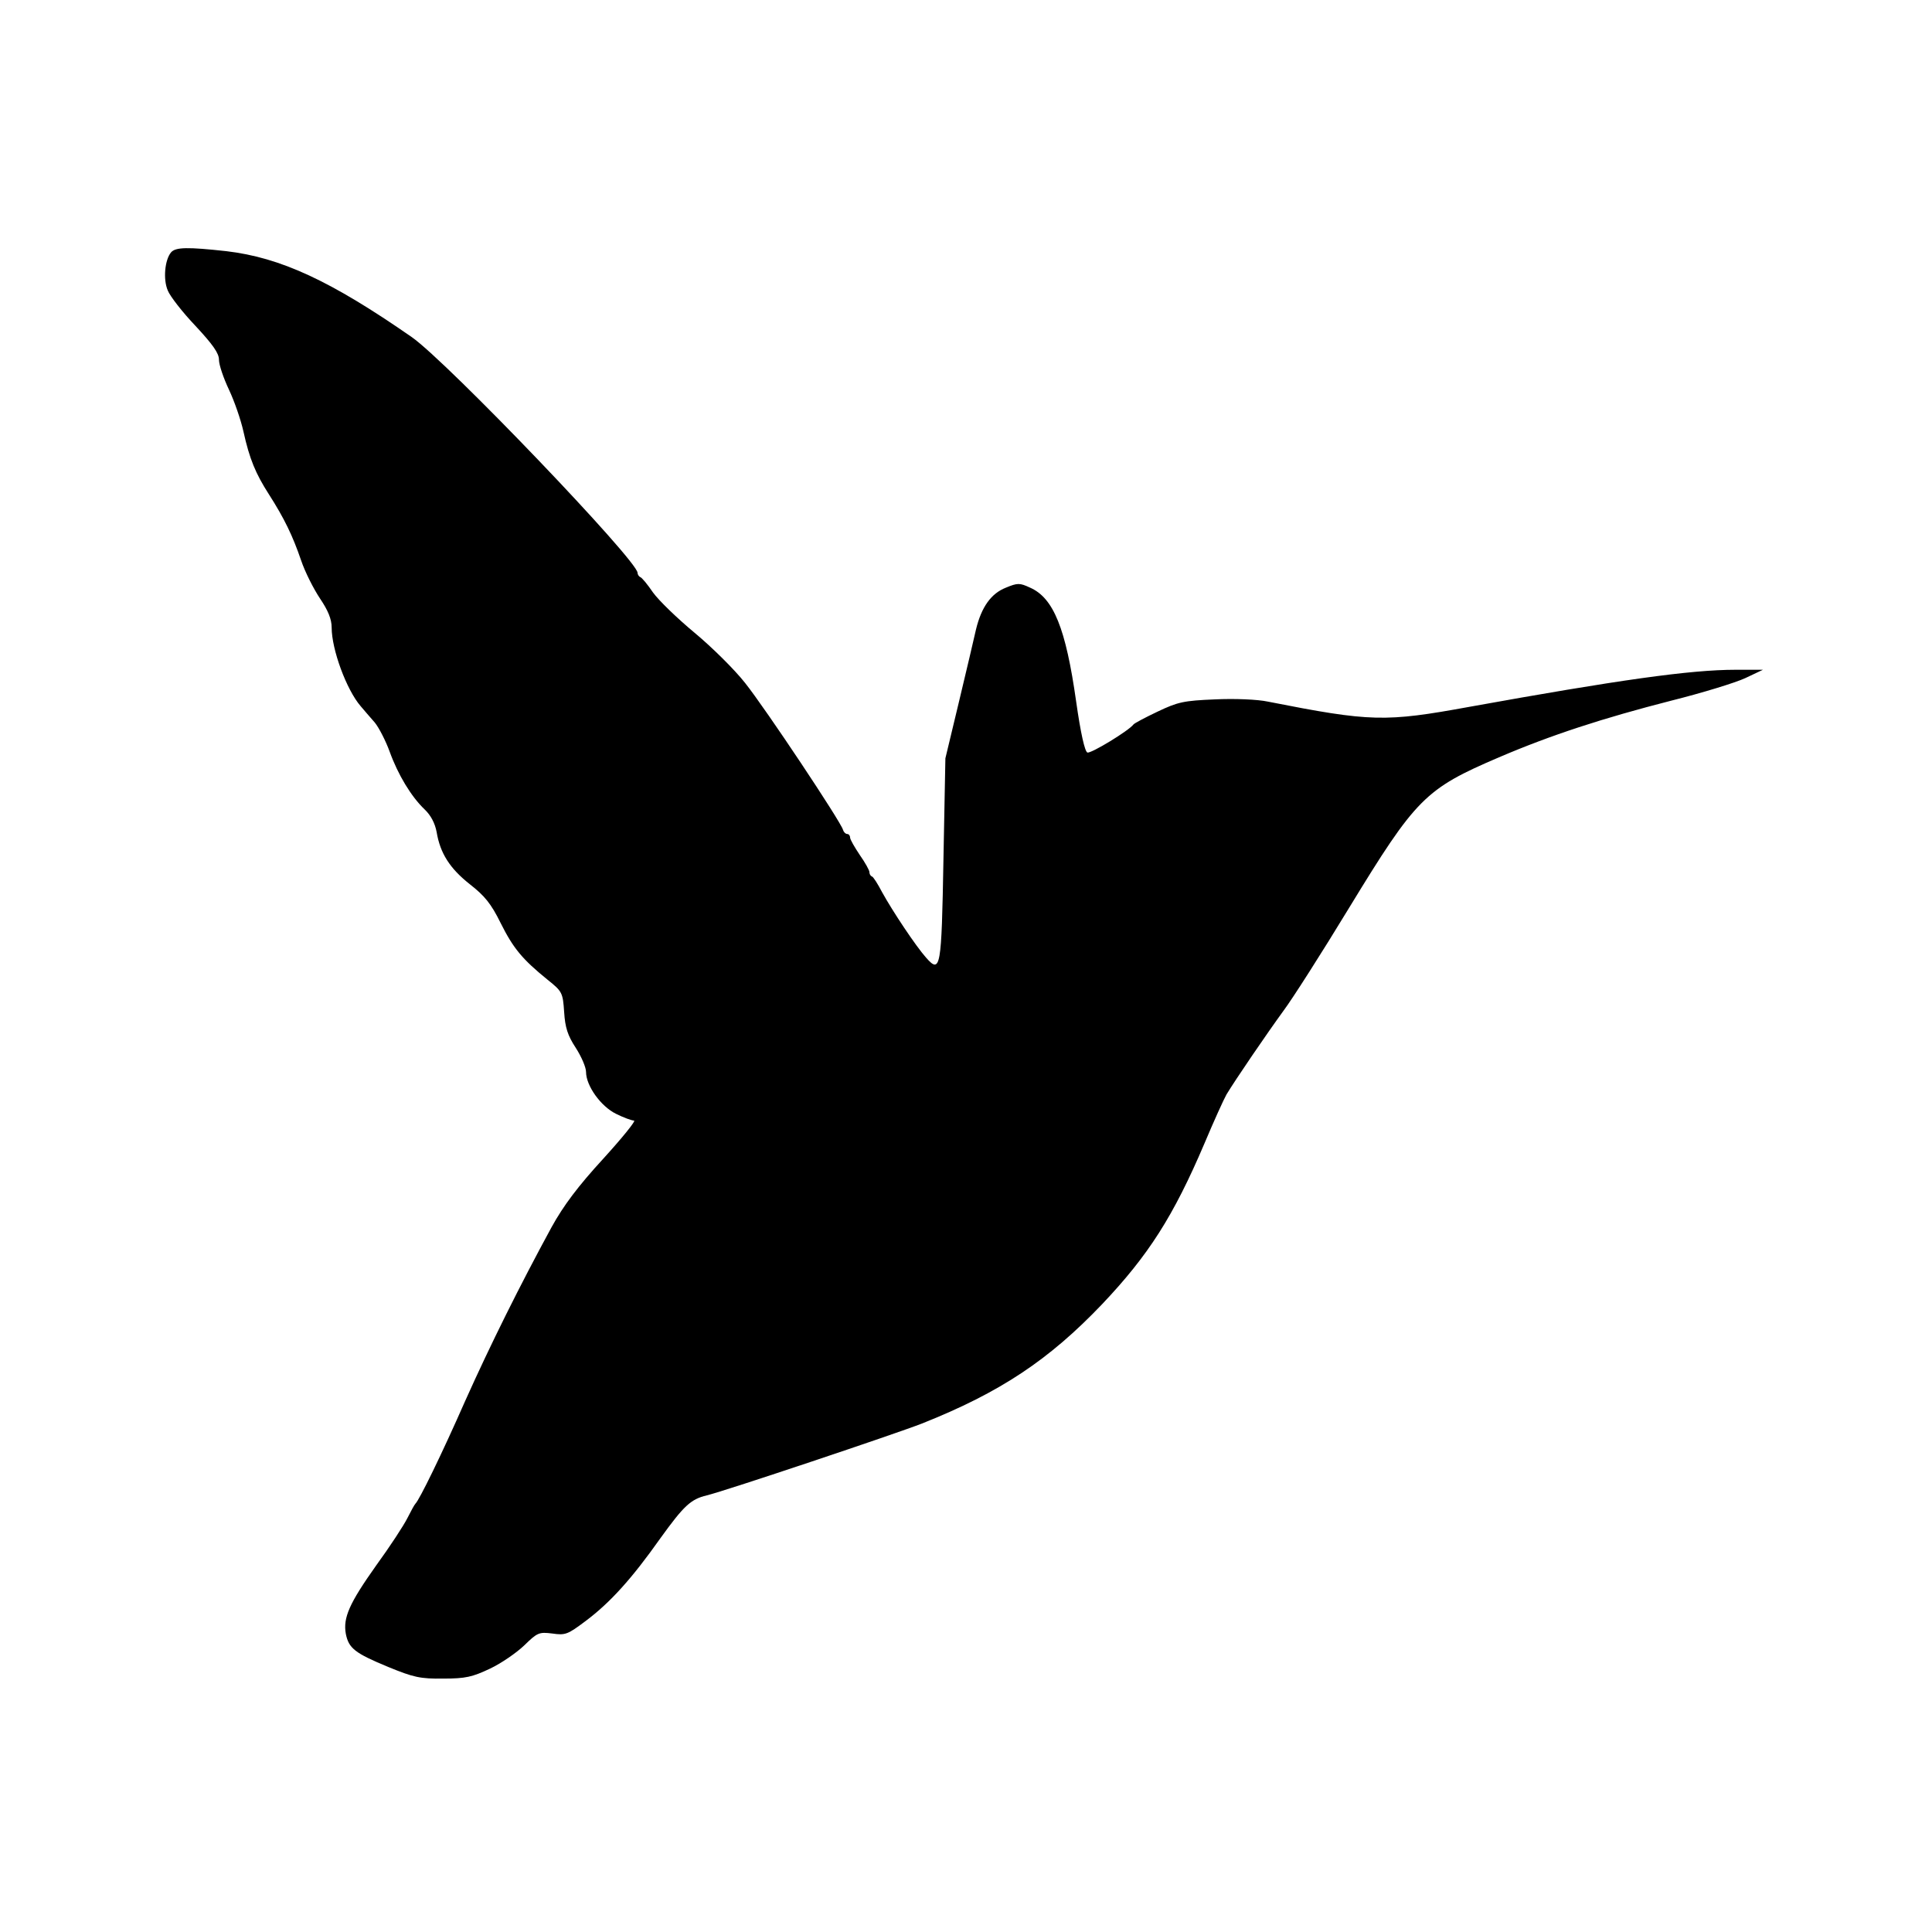
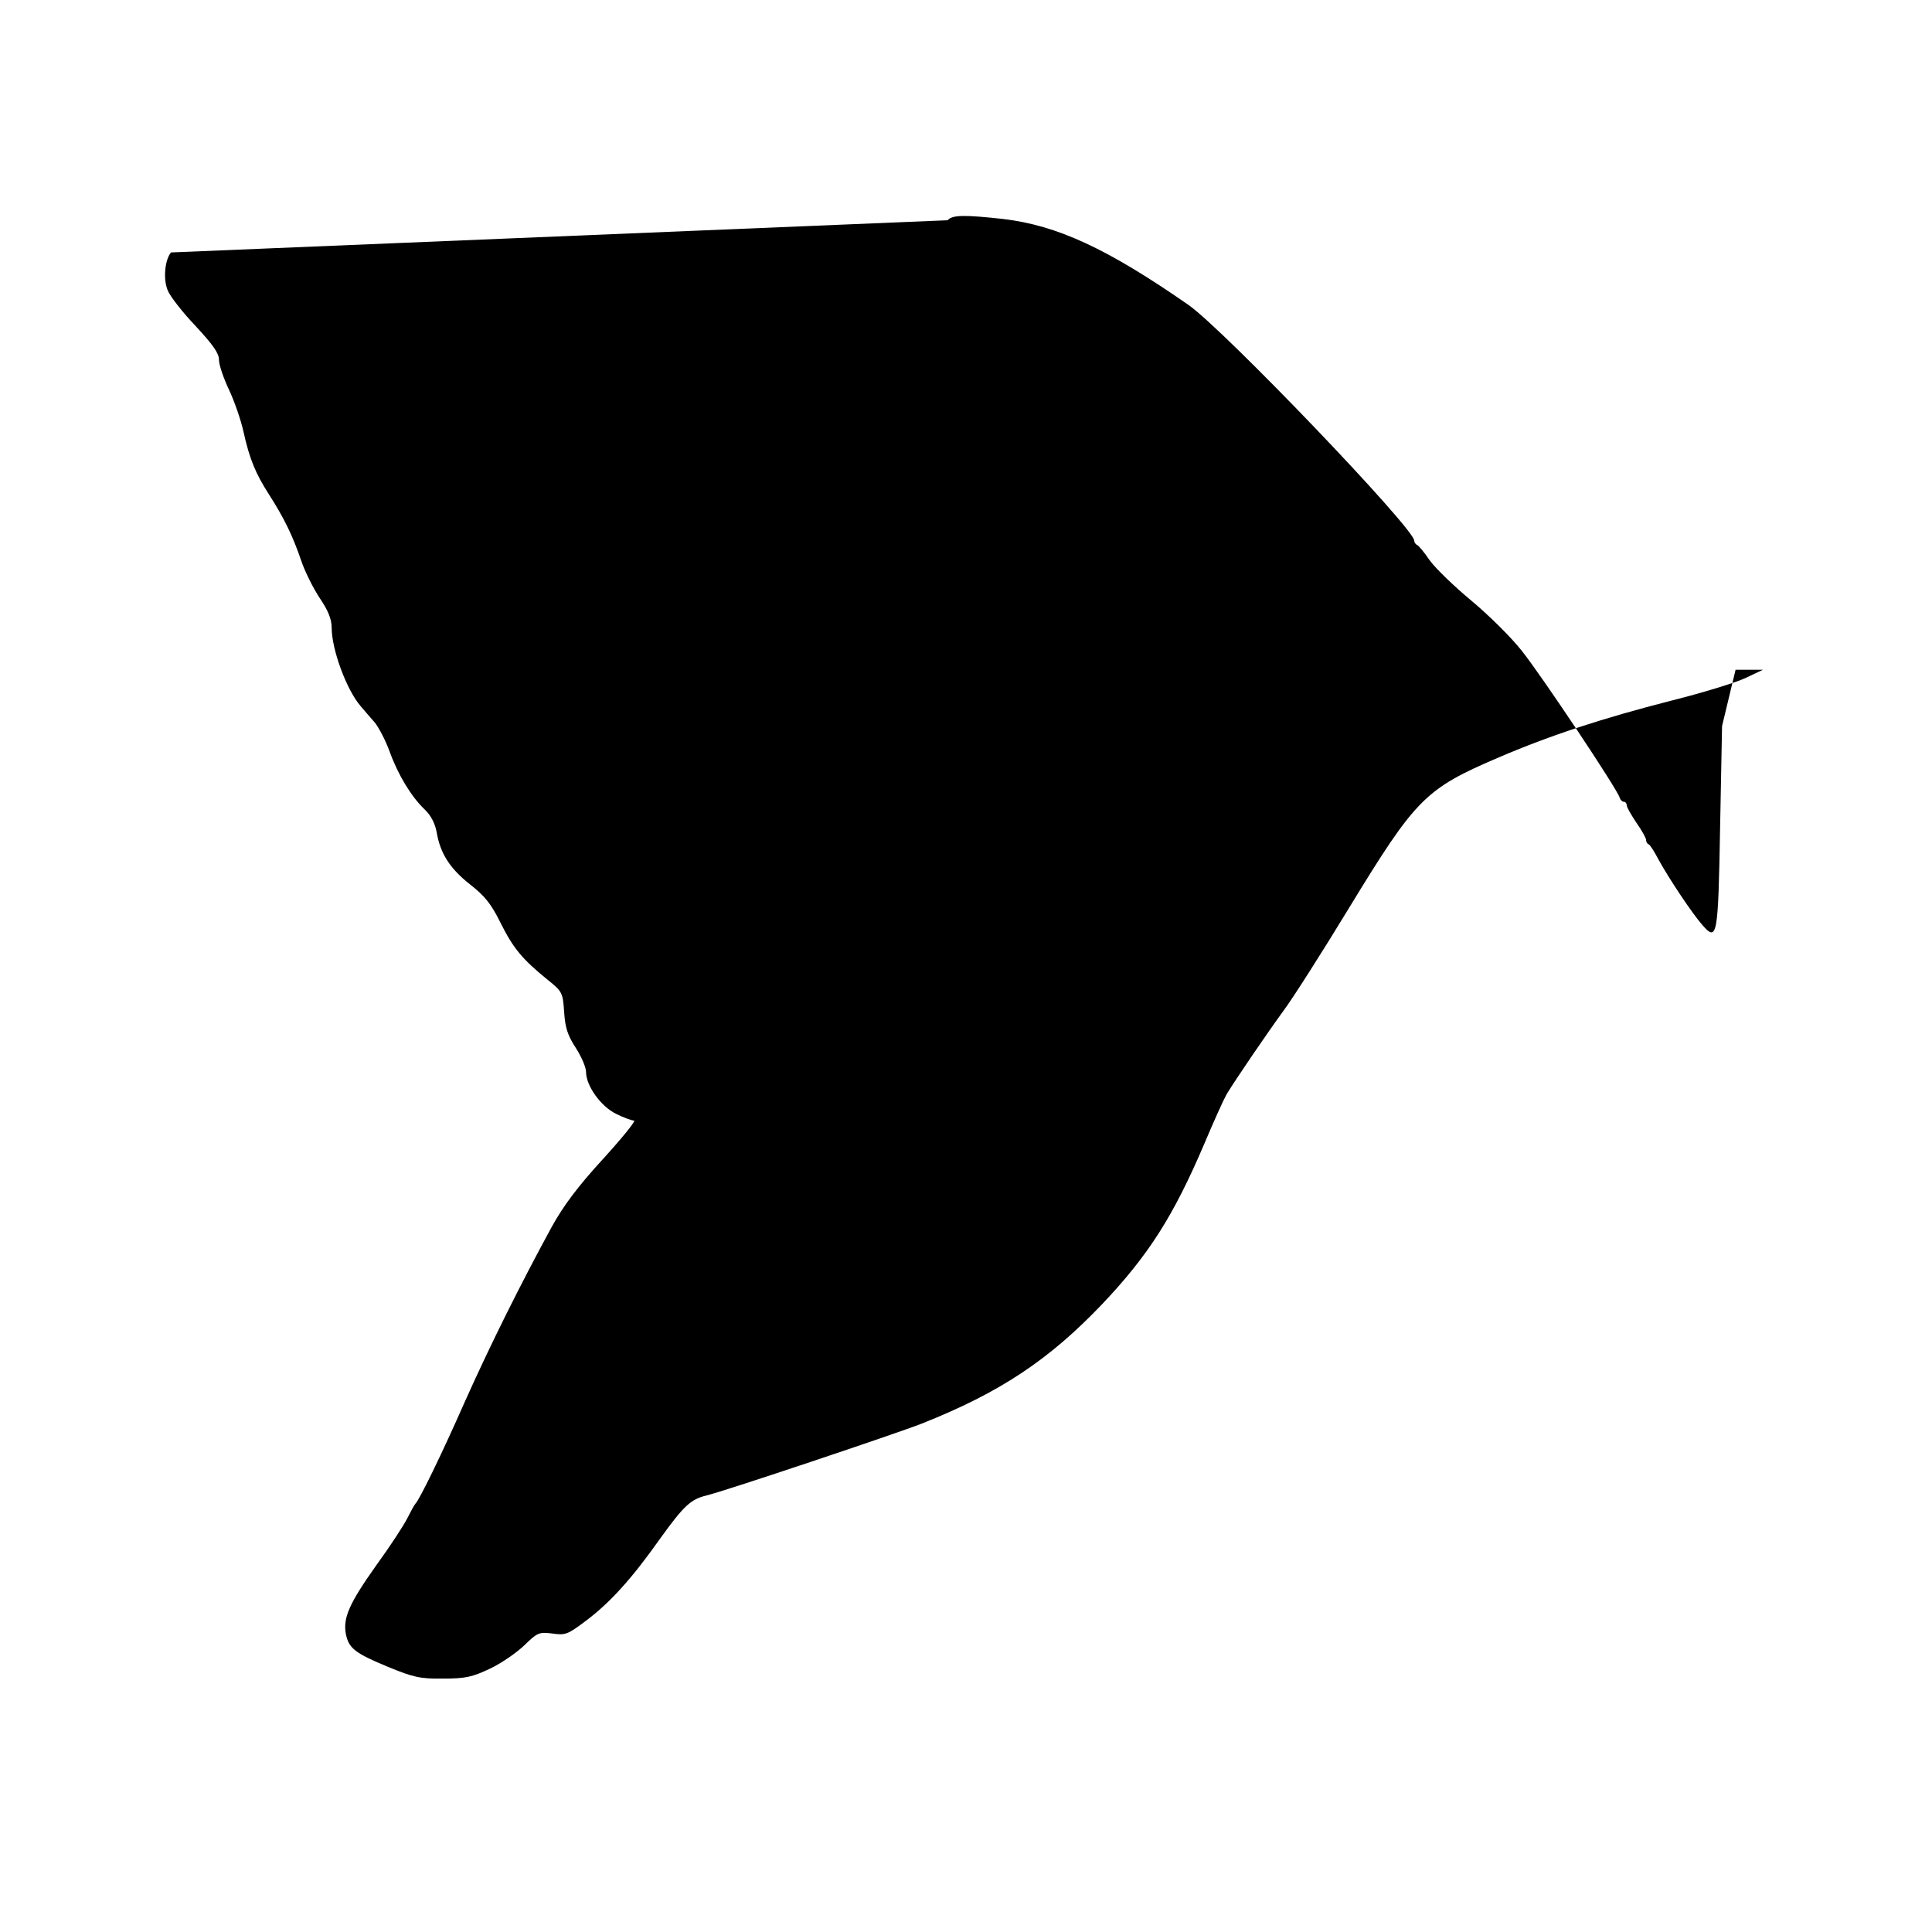
<svg xmlns="http://www.w3.org/2000/svg" version="1.0" width="600pt" height="600pt" viewBox="0 0 600 600" preserveAspectRatio="xMidYMid meet">
  <g transform="translate(0,600) scale(0.1,-0.1)" fill="#000000" stroke="none">
-     <path d="M531 5216 c-19 -23 -25 -83 -10 -118 7 -18 46 -68 86 -110 54 -58 73 -85 73 -105 0 -16 14 -57 31 -93 17 -36 37 -94 45 -130 19 -86 38 -131 79 -195 48 -75 74 -129 100 -205 12 -36 39 -89 59 -119 25 -37 36 -64 36 -90 0 -68 46 -193 90 -244 10 -12 30 -35 44 -51 13 -16 34 -57 46 -90 26 -72 67 -140 109 -180 19 -18 32 -43 37 -70 11 -66 41 -113 103 -162 46 -36 66 -60 96 -121 39 -78 67 -112 146 -176 45 -36 47 -40 51 -100 3 -48 11 -73 36 -111 18 -28 32 -61 32 -75 0 -43 46 -107 93 -130 24 -12 49 -21 56 -21 7 0 -36 -53 -96 -119 -78 -85 -123 -145 -160 -212 -98 -180 -190 -365 -268 -539 -73 -166 -143 -309 -155 -320 -3 -3 -14 -23 -25 -45 -11 -22 -54 -88 -97 -147 -83 -117 -103 -162 -94 -212 9 -45 28 -60 132 -103 78 -32 99 -37 171 -36 69 0 90 5 145 31 34 16 82 49 106 72 41 40 46 42 87 37 41 -6 48 -3 104 39 76 57 143 131 232 257 73 101 94 121 144 133 55 13 589 192 668 223 244 97 395 198 560 371 143 151 221 272 318 500 29 69 60 137 68 151 27 45 126 190 177 260 27 36 119 180 204 320 208 341 236 369 465 467 161 69 324 122 535 176 96 24 200 56 230 70 l55 26 -85 0 c-141 0 -366 -32 -826 -115 -263 -48 -306 -47 -626 16 -32 7 -105 10 -165 7 -97 -4 -115 -8 -178 -38 -38 -18 -72 -36 -75 -40 -14 -19 -132 -91 -143 -87 -8 3 -21 60 -35 159 -32 226 -70 321 -143 353 -32 15 -39 15 -75 0 -46 -18 -76 -60 -93 -130 -6 -27 -30 -129 -53 -225 l-42 -175 -6 -312 c-6 -341 -9 -358 -54 -307 -32 36 -104 144 -137 204 -13 25 -27 47 -31 48 -5 2 -8 8 -8 14 0 5 -13 29 -30 53 -16 24 -30 48 -30 54 0 6 -4 11 -9 11 -5 0 -11 6 -13 13 -6 24 -241 377 -304 456 -33 42 -104 112 -157 156 -53 44 -111 100 -129 125 -17 25 -35 47 -40 48 -4 2 -8 8 -8 13 0 38 -590 654 -701 732 -252 175 -407 247 -576 267 -119 13 -158 13 -172 -4z" />
+     <path d="M531 5216 c-19 -23 -25 -83 -10 -118 7 -18 46 -68 86 -110 54 -58 73 -85 73 -105 0 -16 14 -57 31 -93 17 -36 37 -94 45 -130 19 -86 38 -131 79 -195 48 -75 74 -129 100 -205 12 -36 39 -89 59 -119 25 -37 36 -64 36 -90 0 -68 46 -193 90 -244 10 -12 30 -35 44 -51 13 -16 34 -57 46 -90 26 -72 67 -140 109 -180 19 -18 32 -43 37 -70 11 -66 41 -113 103 -162 46 -36 66 -60 96 -121 39 -78 67 -112 146 -176 45 -36 47 -40 51 -100 3 -48 11 -73 36 -111 18 -28 32 -61 32 -75 0 -43 46 -107 93 -130 24 -12 49 -21 56 -21 7 0 -36 -53 -96 -119 -78 -85 -123 -145 -160 -212 -98 -180 -190 -365 -268 -539 -73 -166 -143 -309 -155 -320 -3 -3 -14 -23 -25 -45 -11 -22 -54 -88 -97 -147 -83 -117 -103 -162 -94 -212 9 -45 28 -60 132 -103 78 -32 99 -37 171 -36 69 0 90 5 145 31 34 16 82 49 106 72 41 40 46 42 87 37 41 -6 48 -3 104 39 76 57 143 131 232 257 73 101 94 121 144 133 55 13 589 192 668 223 244 97 395 198 560 371 143 151 221 272 318 500 29 69 60 137 68 151 27 45 126 190 177 260 27 36 119 180 204 320 208 341 236 369 465 467 161 69 324 122 535 176 96 24 200 56 230 70 l55 26 -85 0 l-42 -175 -6 -312 c-6 -341 -9 -358 -54 -307 -32 36 -104 144 -137 204 -13 25 -27 47 -31 48 -5 2 -8 8 -8 14 0 5 -13 29 -30 53 -16 24 -30 48 -30 54 0 6 -4 11 -9 11 -5 0 -11 6 -13 13 -6 24 -241 377 -304 456 -33 42 -104 112 -157 156 -53 44 -111 100 -129 125 -17 25 -35 47 -40 48 -4 2 -8 8 -8 13 0 38 -590 654 -701 732 -252 175 -407 247 -576 267 -119 13 -158 13 -172 -4z" />
  </g>
</svg>